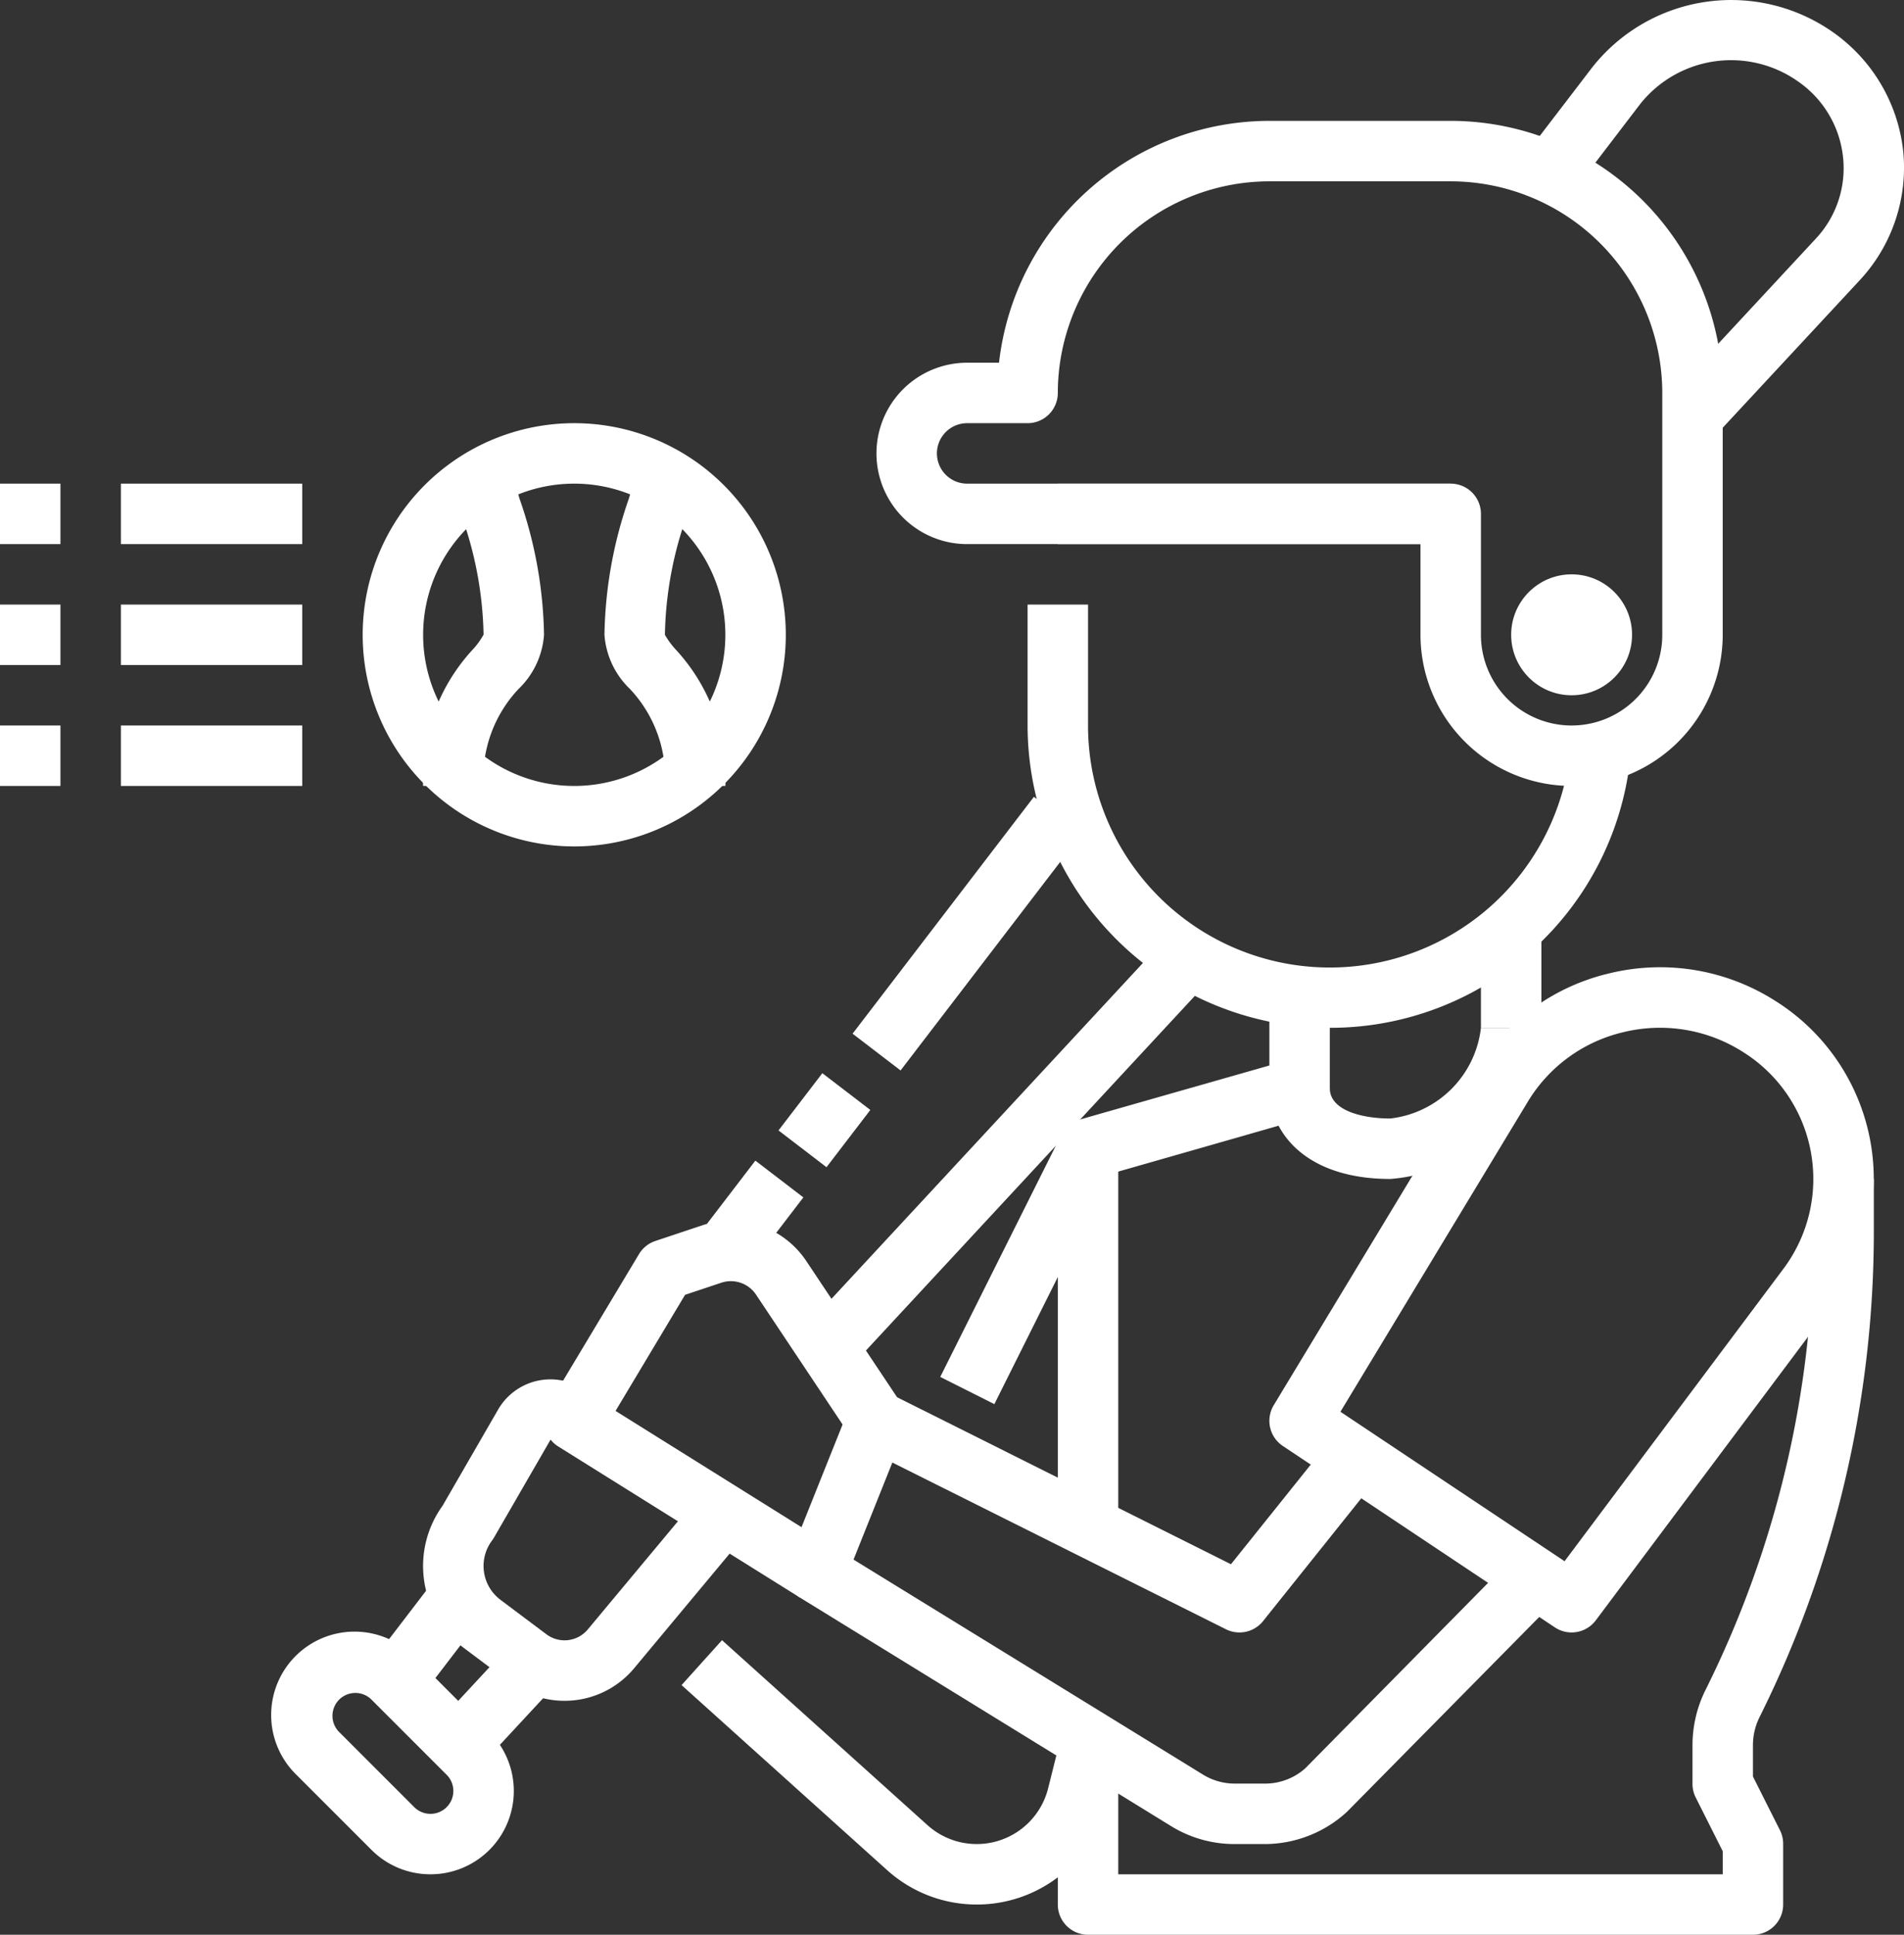
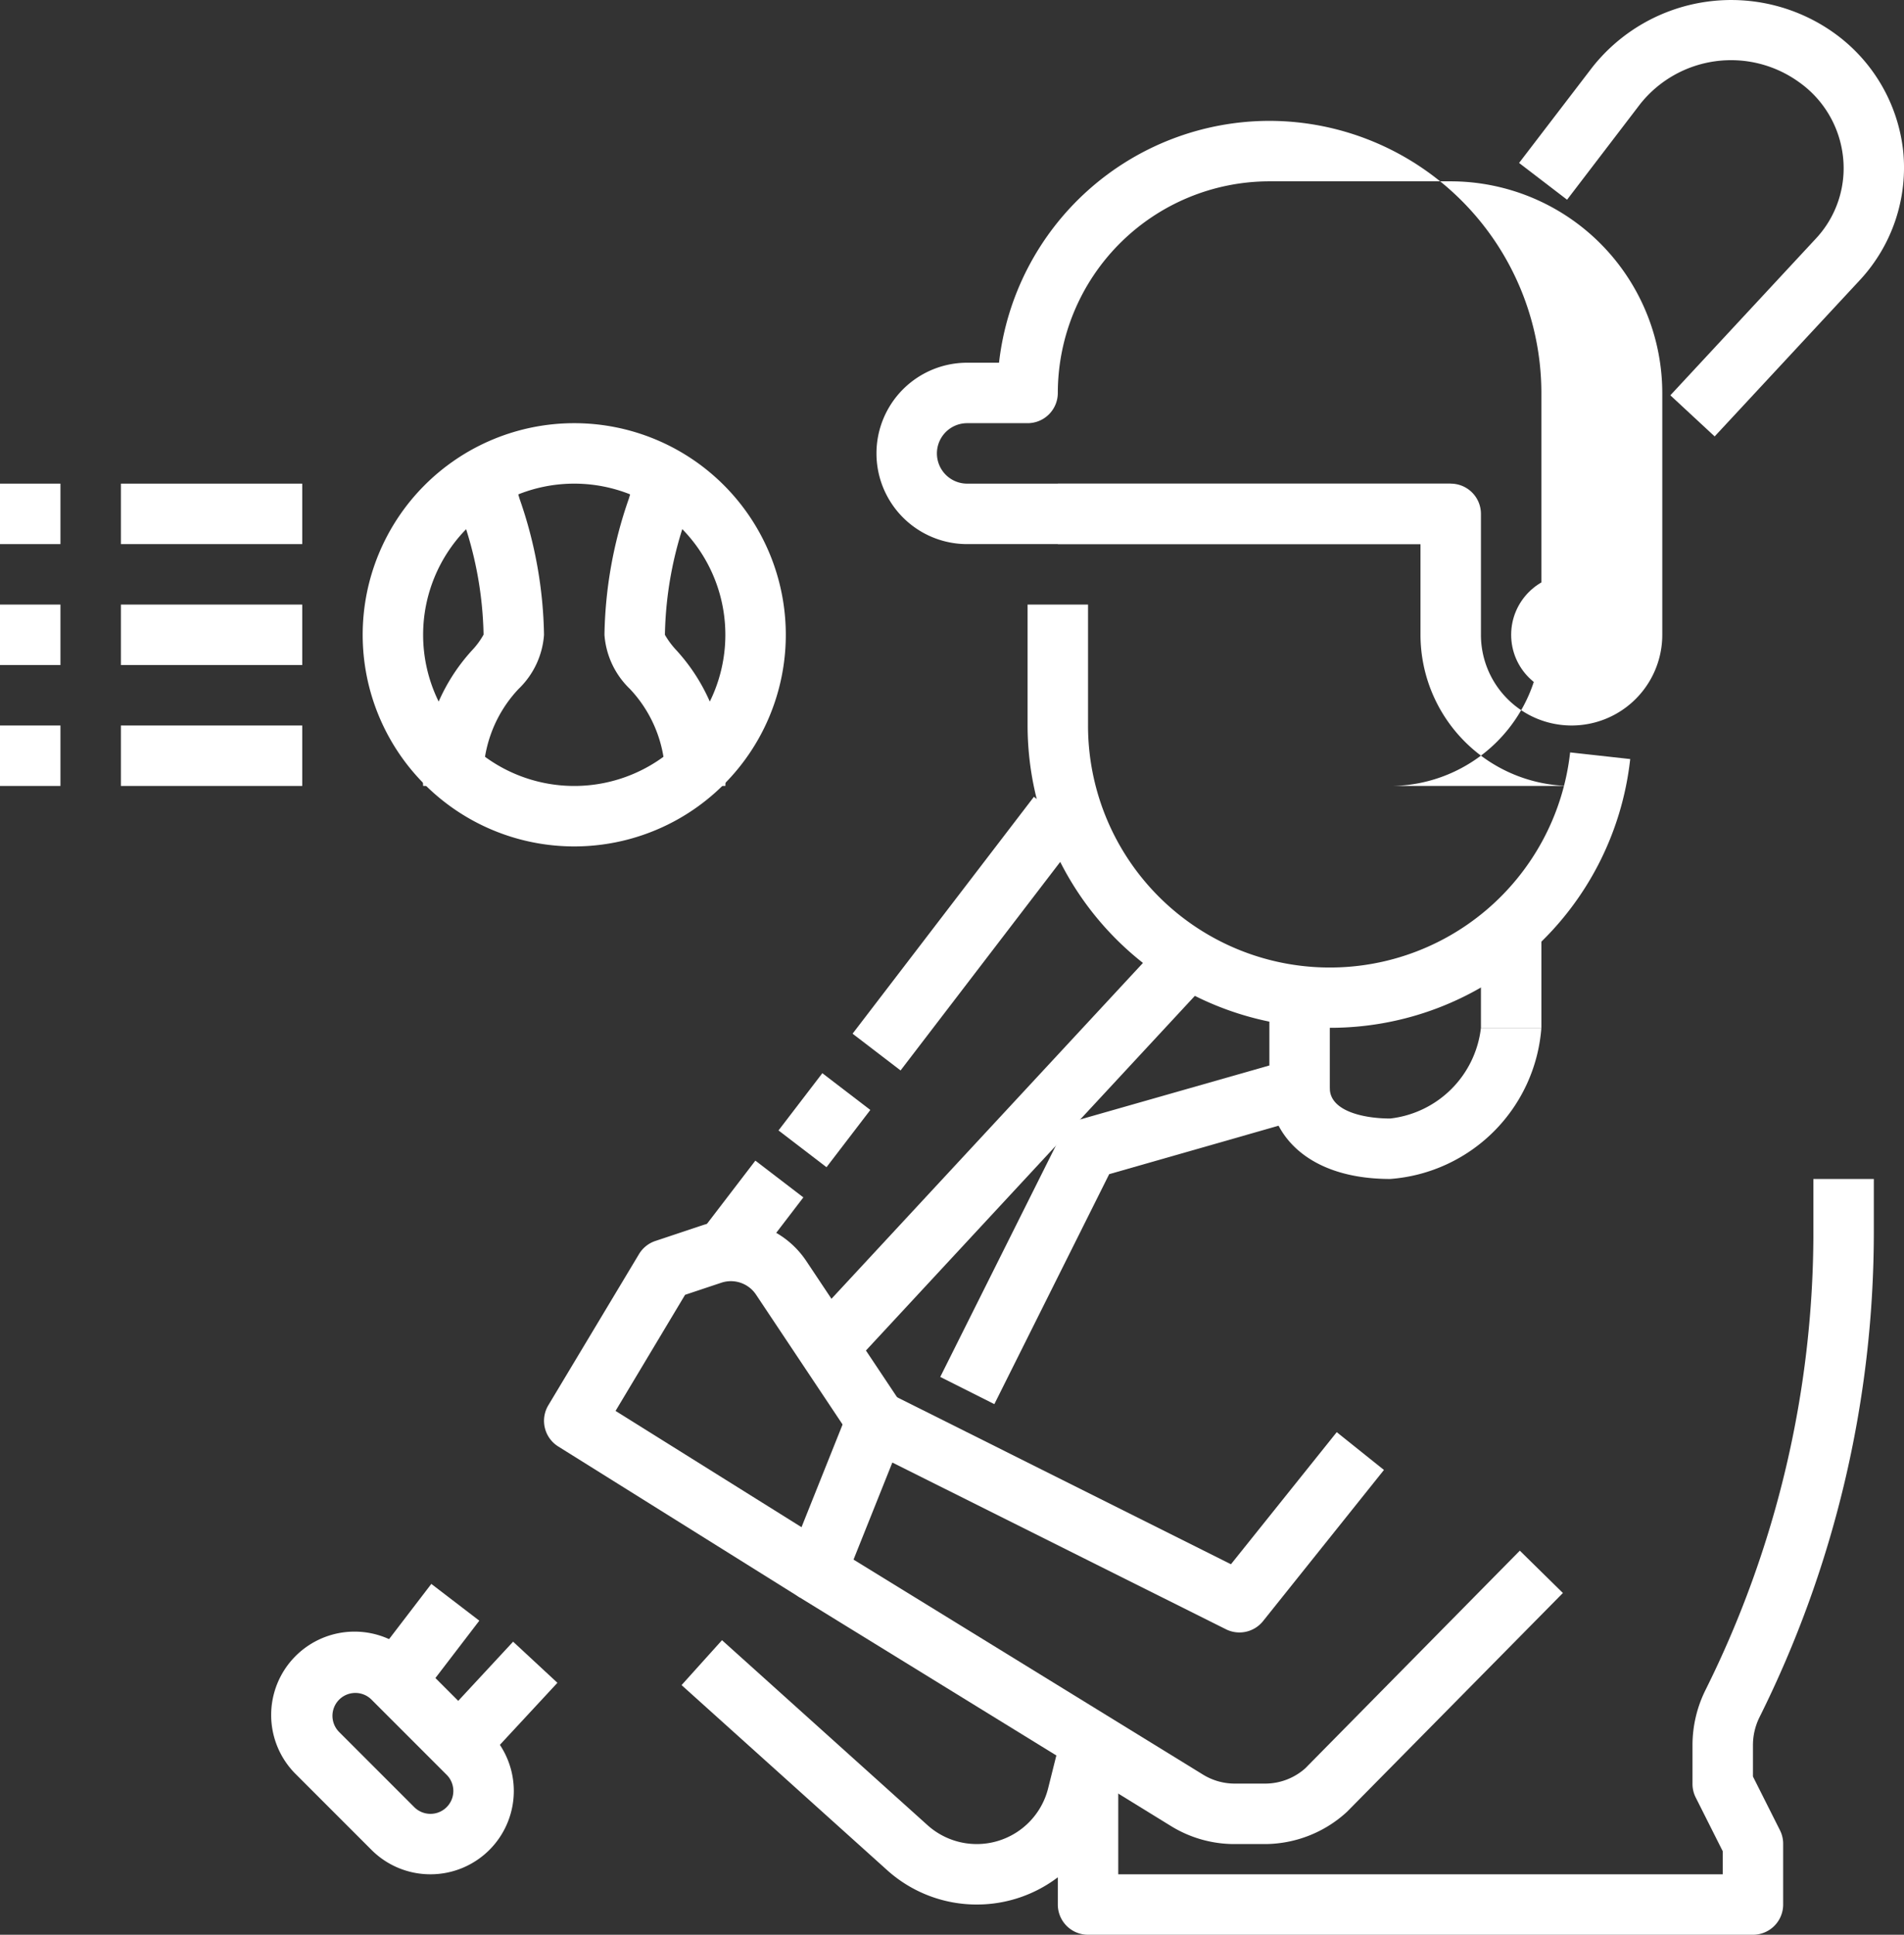
<svg xmlns="http://www.w3.org/2000/svg" width="62.998" height="63.998" viewBox="0 0 62.998 63.998">
  <rect x="0" y="0" width="62.998" height="63.998" fill="#333333" stroke="none" />
  <g id="_02-baseball" data-name="02-baseball" transform="translate(-1 -0.002)">
    <path id="Path_1333" data-name="Path 1333" d="M36,16H49v2H36Z" fill="#fff" />
    <path id="Path_1334" data-name="Path 1334" d="M45,34A10.011,10.011,0,0,1,35,24V20h2v4a8,8,0,0,0,15.951.89l1.988.22A9.983,9.983,0,0,1,45,34Z" fill="#fff" />
-     <path id="Path_1335" data-name="Path 1335" d="M53,26a5.006,5.006,0,0,1-5-5V18H33a3,3,0,0,1,0-6h1.055A9.013,9.013,0,0,1,43,4h6a9.011,9.011,0,0,1,9,9v8a5.006,5.006,0,0,1-5,5ZM33,14a1,1,0,0,0,0,2H49a1,1,0,0,1,1,1v4a3,3,0,0,0,6,0V13a7.008,7.008,0,0,0-7-7H43a7.008,7.008,0,0,0-7,7,1,1,0,0,1-1,1Z" fill="#fff" />
+     <path id="Path_1335" data-name="Path 1335" d="M53,26a5.006,5.006,0,0,1-5-5V18H33a3,3,0,0,1,0-6h1.055A9.013,9.013,0,0,1,43,4a9.011,9.011,0,0,1,9,9v8a5.006,5.006,0,0,1-5,5ZM33,14a1,1,0,0,0,0,2H49a1,1,0,0,1,1,1v4a3,3,0,0,0,6,0V13a7.008,7.008,0,0,0-7-7H43a7.008,7.008,0,0,0-7,7,1,1,0,0,1-1,1Z" fill="#fff" />
    <circle id="Ellipse_17" data-name="Ellipse 17" cx="2" cy="2" r="2" transform="translate(51 19)" fill="#fff" />
    <path id="Path_1336" data-name="Path 1336" d="M33.9,46.448l-1.79-.9,4-8a1,1,0,0,1,.62-.514L43,35.246V33h2v3a1,1,0,0,1-.725.961L37.7,38.841Z" fill="#fff" />
-     <path id="Path_1337" data-name="Path 1337" d="M53,54a1,1,0,0,1-.555-.168l-9-6a1,1,0,0,1-.3-1.35l6.675-11.04A7.015,7.015,0,0,1,54.242,32.2a7.088,7.088,0,0,1,5.472.893,6.954,6.954,0,0,1,1.865,10.116L53.8,53.6a1,1,0,0,1-.8.4Zm-7.649-7.3,7.416,4.944,7.215-9.638a4.956,4.956,0,0,0-1.331-7.219,5.109,5.109,0,0,0-3.941-.642,5.032,5.032,0,0,0-3.176,2.328Z" fill="#fff" />
    <path id="Path_1338" data-name="Path 1338" d="M42.859,61h-1.01a4,4,0,0,1-2.1-.593L27.476,52.852a1,1,0,0,1-.4-1.224l2-5a1,1,0,0,1,1.376-.523l11.277,5.639,3.5-4.369,1.562,1.25-4,5a1,1,0,0,1-1.228.27L30.525,48.38l-1.284,3.21L40.8,58.7a2.007,2.007,0,0,0,1.048.3h1.01a2,2,0,0,0,1.329-.505l7.1-7.2,1.425,1.4-7.148,7.242A4.029,4.029,0,0,1,42.859,61Z" fill="#fff" />
    <path id="Path_1339" data-name="Path 1339" d="M27.47,52.848l-8-5a1,1,0,0,1-.327-1.363l3-5a1,1,0,0,1,.541-.434l1.55-.517a3,3,0,0,1,3.445,1.182l3.153,4.729-1.664,1.11-3.153-4.729a1,1,0,0,0-1.148-.394l-1.2.4-2.3,3.84,7.167,4.48Z" fill="#fff" />
    <path id="Path_1340" data-name="Path 1340" d="M33.318,63a4.424,4.424,0,0,1-2.967-1.139l-6.8-6.119,1.338-1.486,6.8,6.119a2.435,2.435,0,0,0,3.991-1.22l.35-1.4,1.94.486-.349,1.4A4.429,4.429,0,0,1,33.318,63Z" fill="#fff" />
    <path id="Path_1341" data-name="Path 1341" d="M59,64H37a1,1,0,0,1-1-1V57h2v5H58v-.764l-.9-1.789A1,1,0,0,1,57,59V57.726a4.1,4.1,0,0,1,.43-1.822A33.979,33.979,0,0,0,61,40.782V39h2v1.782A36,36,0,0,1,59.219,56.8a2.089,2.089,0,0,0-.219.928v1.038l.9,1.789A1,1,0,0,1,60,61v2a1,1,0,0,1-1,1Z" fill="#fff" />
-     <path id="Path_1342" data-name="Path 1342" d="M19.679,56.261a2.991,2.991,0,0,1-1.8-.6l-1.52-1.139a3.4,3.4,0,0,1-.718-4.709l1.84-3.185a2,2,0,0,1,3.146-.413l-1.414,1.414L17.346,50.86a.852.852,0,0,1-.066.1,1.4,1.4,0,0,0,.28,1.961l1.52,1.14a1,1,0,0,0,1.368-.16l3.784-4.54,1.536,1.28-3.784,4.541a2.993,2.993,0,0,1-2.305,1.079Z" fill="#fff" />
    <path id="Path_1343" data-name="Path 1343" d="M50,31h2v3H50Z" fill="#fff" />
    <path id="Path_1344" data-name="Path 1344" d="M47,39c-2.763,0-4-1.507-4-3h2c0,.738,1.077,1,2,1a3.409,3.409,0,0,0,3-3h2a5.42,5.42,0,0,1-5,5Z" fill="#fff" />
-     <path id="Path_1345" data-name="Path 1345" d="M36,38h2V51H36Z" fill="#fff" />
    <path id="Path_1346" data-name="Path 1346" d="M15.363,55.462h3.988v2H15.363Z" transform="matrix(0.68, -0.733, 0.733, 0.68, -35.835, 30.776)" fill="#fff" />
    <path id="Path_1347" data-name="Path 1347" d="M25.166,37.5H42.9v2H25.166Z" transform="matrix(0.68, -0.733, 0.733, 0.68, -17.337, 37.255)" fill="#fff" />
    <path id="Path_1348" data-name="Path 1348" d="M57.733,14.438l-1.466-1.36,4.83-5.2A3.407,3.407,0,0,0,61.981,5.2a3.486,3.486,0,0,0-1.458-2.482,3.842,3.842,0,0,0-5.252.723L52.85,6.608,51.262,5.392l2.425-3.167A5.858,5.858,0,0,1,61.694,1.1,5.537,5.537,0,0,1,63.971,5a5.468,5.468,0,0,1-1.4,4.231Z" fill="#fff" />
    <path id="Path_1349" data-name="Path 1349" d="M28.066,29.883h9.868v2H28.066Z" transform="matrix(0.608, -0.794, 0.794, 0.608, -11.582, 38.31)" fill="#fff" />
    <path id="Path_1350" data-name="Path 1350" d="M27.082,36.054h2.385v2H27.082Z" transform="matrix(0.608, -0.794, 0.794, 0.608, -18.334, 36.977)" fill="#fff" />
    <path id="Path_1351" data-name="Path 1351" d="M24.425,39.165H27.36v2H24.425Z" transform="matrix(0.608, -0.794, 0.794, 0.608, -21.739, 36.305)" fill="#fff" />
    <path id="Path_1352" data-name="Path 1352" d="M13.335,53.347h3.393v2H13.335Z" transform="matrix(0.608, -0.794, 0.794, 0.608, -37.257, 33.242)" fill="#fff" />
    <path id="Path_1353" data-name="Path 1353" d="M15.243,62a2.752,2.752,0,0,1-1.95-.806l-2.485-2.485a2.758,2.758,0,1,1,3.9-3.9l2.485,2.486A2.756,2.756,0,0,1,15.243,62Zm-.536-2.221a.757.757,0,0,0,1.071-1.071l-2.485-2.485a.757.757,0,0,0-1.071,1.071Z" fill="#fff" />
    <path id="Path_1354" data-name="Path 1354" d="M20,28a7,7,0,1,1,7-7,7,7,0,0,1-7,7Zm0-12a5,5,0,1,0,5,5,5,5,0,0,0-5-5Z" fill="#fff" />
    <path id="Path_1355" data-name="Path 1355" d="M17,26H15a6.2,6.2,0,0,1,1.625-4.494A2.554,2.554,0,0,0,17,20.994a12.282,12.282,0,0,0-.721-3.911l-.239-.8,1.92-.556.234.783A14.262,14.262,0,0,1,19,21a2.751,2.751,0,0,1-.84,1.789A4.278,4.278,0,0,0,17,26Z" fill="#fff" />
    <path id="Path_1356" data-name="Path 1356" d="M25,26H23a4.278,4.278,0,0,0-1.16-3.211A2.751,2.751,0,0,1,21,21a14.262,14.262,0,0,1,.806-4.5l.234-.783,1.92.556-.239.8A12.288,12.288,0,0,0,23,21a2.744,2.744,0,0,0,.375.506A6.2,6.2,0,0,1,25,26Z" fill="#fff" />
    <path id="Path_1357" data-name="Path 1357" d="M5,16h6v2H5Z" fill="#fff" />
    <path id="Path_1358" data-name="Path 1358" d="M1,16H3v2H1Z" fill="#fff" />
    <path id="Path_1359" data-name="Path 1359" d="M5,20h6v2H5Z" fill="#fff" />
    <path id="Path_1360" data-name="Path 1360" d="M1,20H3v2H1Z" fill="#fff" />
    <path id="Path_1361" data-name="Path 1361" d="M5,24h6v2H5Z" fill="#fff" />
    <path id="Path_1362" data-name="Path 1362" d="M1,24H3v2H1Z" fill="#fff" />
  </g>
</svg>